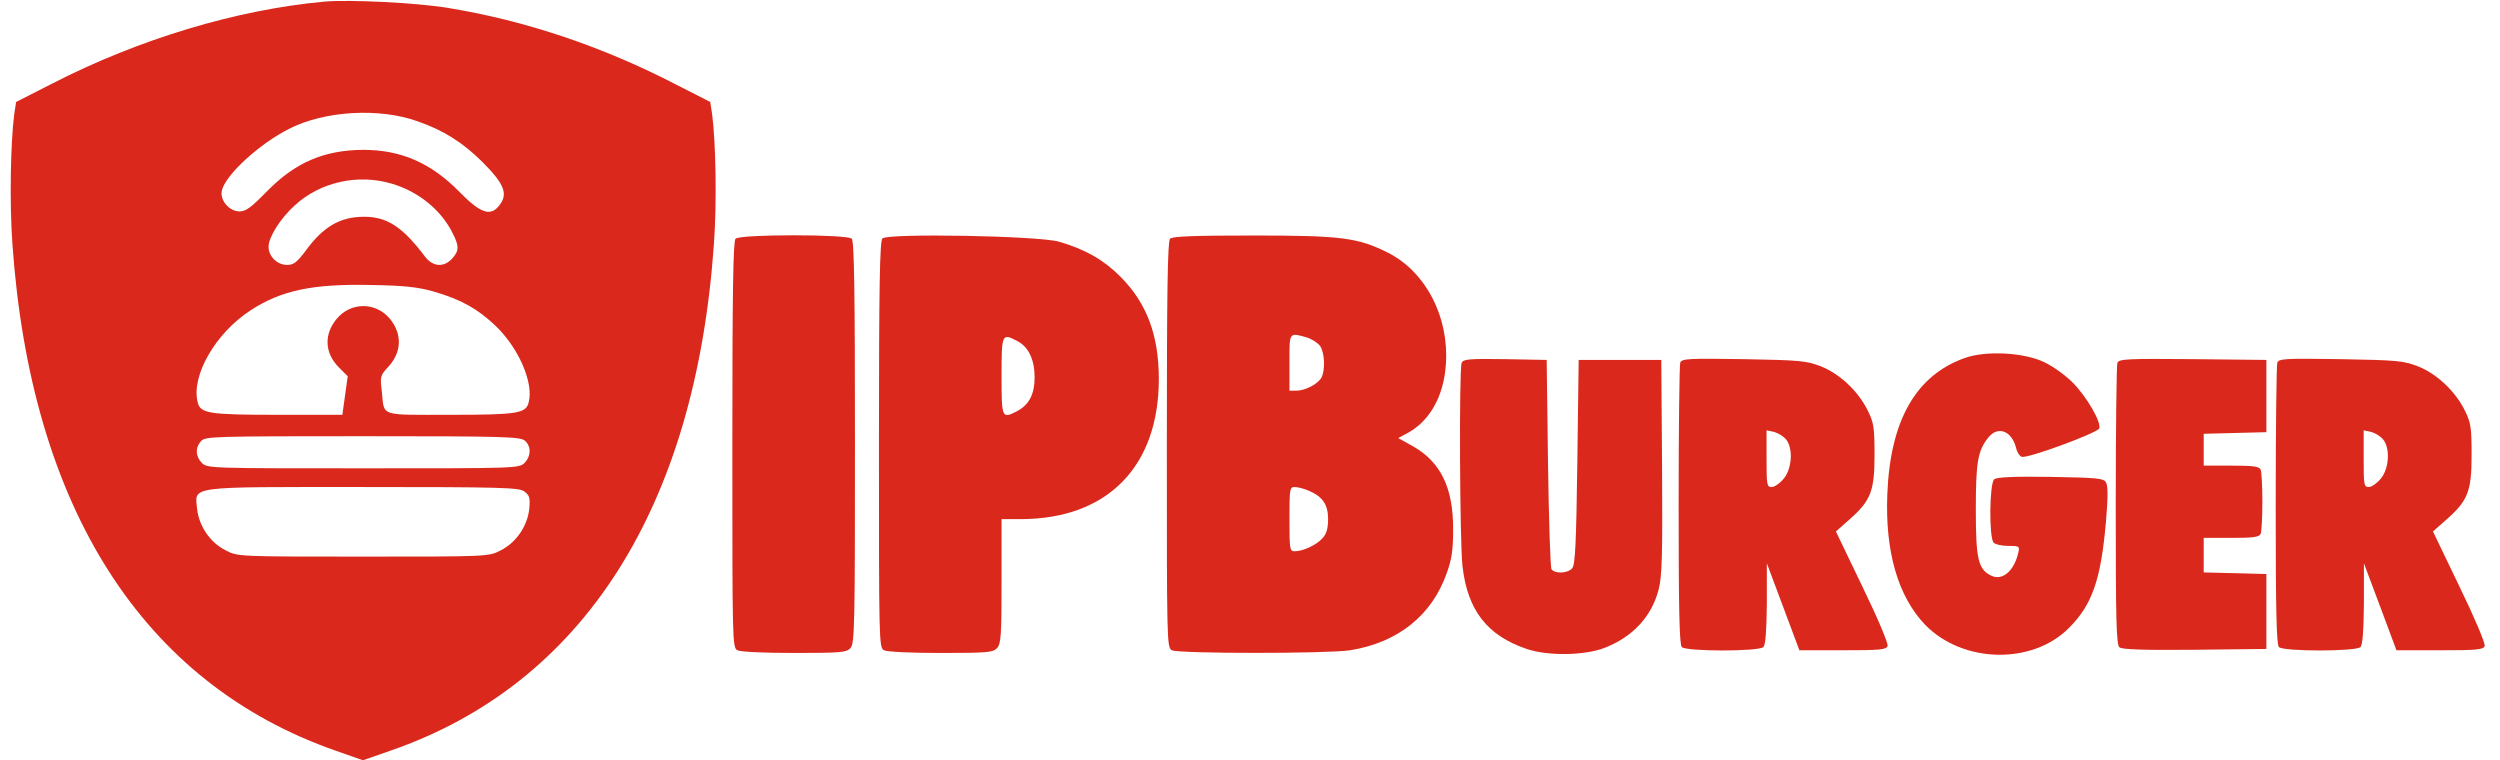
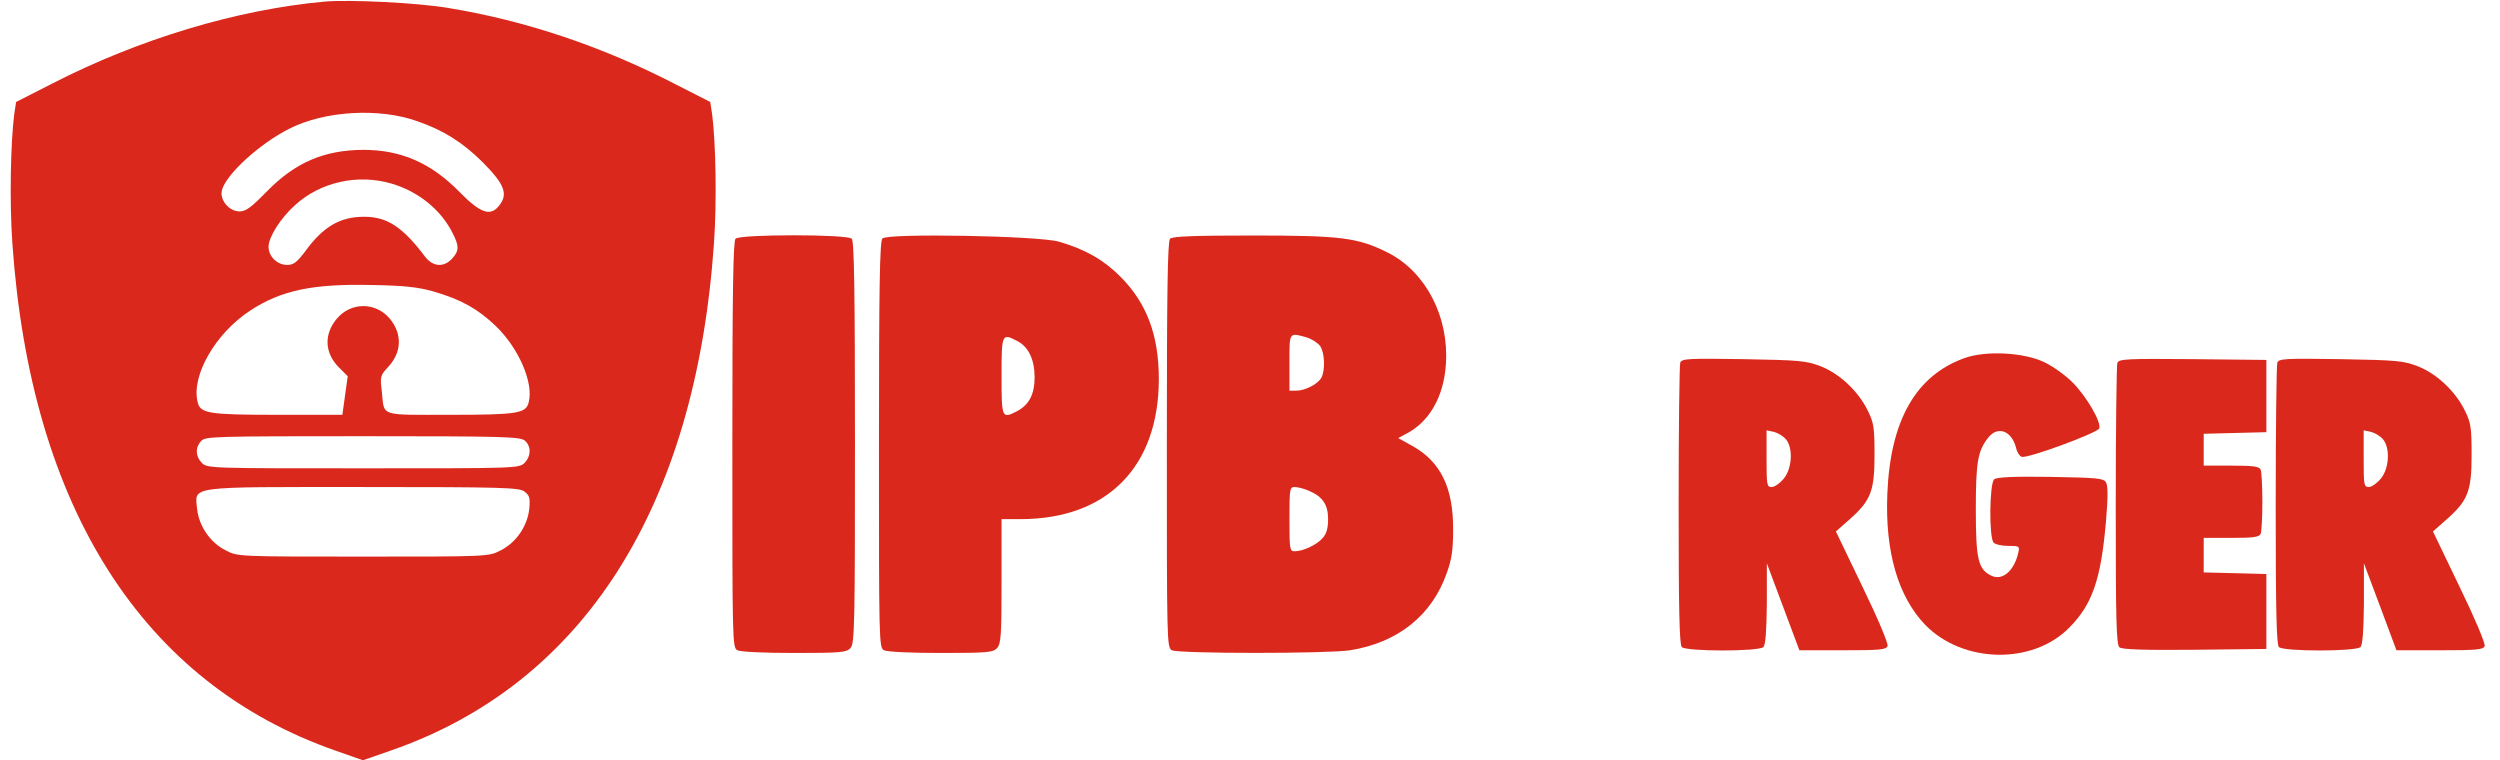
<svg xmlns="http://www.w3.org/2000/svg" width="250px" height="76px" viewBox="0 0 248 76" version="1.1">
  <g id="surface1">
    <path style=" stroke:none;fill-rule:nonzero;fill:rgb(85.49%,16.078%,10.98%);fill-opacity:1;" d="M 31.453 0.16 C 22.656 0.965 12.902 3.906 4.238 8.348 L 0.613 10.195 L 0.426 11.398 C 0.055 14.262 -0.055 20.258 0.238 24.352 C 2.078 50.766 13.273 68.32 32.547 75.062 L 35.293 76.027 L 38.062 75.062 C 57.309 68.398 68.559 50.766 70.395 24.352 C 70.691 20.258 70.582 14.262 70.211 11.398 L 70.023 10.195 L 66.664 8.484 C 59.281 4.656 51.551 2.062 43.875 0.805 C 40.781 0.27 33.934 -0.055 31.453 0.16 Z M 40.73 12.121 C 43.367 13.031 45.289 14.262 47.234 16.191 C 49.5 18.465 49.871 19.453 48.832 20.66 C 47.98 21.648 46.992 21.273 44.941 19.188 C 42.113 16.297 39.102 14.984 35.316 14.984 C 31.398 15.012 28.52 16.242 25.668 19.16 C 24.121 20.738 23.59 21.141 22.949 21.141 C 21.91 21.141 20.949 19.988 21.191 19.027 C 21.59 17.449 24.949 14.371 27.934 12.871 C 31.453 11.078 36.918 10.758 40.73 12.121 Z M 38.145 18.359 C 40.809 19.133 43.074 20.953 44.246 23.281 C 44.941 24.621 44.914 25.102 44.195 25.879 C 43.367 26.762 42.301 26.68 41.527 25.691 C 39.262 22.691 37.719 21.676 35.426 21.676 C 33.027 21.676 31.348 22.641 29.586 25.047 C 28.707 26.227 28.359 26.492 27.723 26.492 C 26.707 26.492 25.855 25.637 25.855 24.672 C 25.855 23.711 27.055 21.809 28.52 20.5 C 31.055 18.195 34.785 17.367 38.145 18.359 Z M 42.328 29.141 C 45.102 29.945 46.781 30.883 48.566 32.594 C 50.859 34.789 52.379 38.27 51.871 40.223 C 51.605 41.344 50.777 41.48 44.008 41.48 C 36.836 41.48 37.449 41.691 37.184 39.152 C 36.996 37.652 37.023 37.547 37.824 36.688 C 39.184 35.219 39.238 33.398 37.984 31.871 C 36.57 30.188 34.094 30.188 32.68 31.871 C 31.375 33.426 31.453 35.297 32.891 36.742 L 33.773 37.625 L 33.504 39.551 L 33.238 41.48 L 26.762 41.48 C 19.859 41.48 19.031 41.344 18.766 40.223 C 18.098 37.57 20.551 33.316 24.043 31.043 C 27.109 29.035 30.281 28.367 36.117 28.5 C 39.477 28.555 40.809 28.715 42.328 29.141 Z M 51.496 44.074 C 52.137 44.637 52.109 45.625 51.445 46.297 C 50.91 46.832 50.566 46.832 35.316 46.832 C 20.07 46.832 19.727 46.832 19.191 46.297 C 18.551 45.652 18.5 44.77 19.113 44.102 C 19.512 43.645 20.363 43.621 35.266 43.621 C 49.523 43.621 51.043 43.672 51.496 44.074 Z M 51.418 49.133 C 51.949 49.535 52.031 49.746 51.926 50.898 C 51.738 52.609 50.617 54.27 49.047 55.047 C 47.871 55.66 47.793 55.66 35.316 55.66 C 22.844 55.66 22.762 55.66 21.59 55.047 C 20.02 54.27 18.898 52.609 18.711 50.898 C 18.5 48.57 17.539 48.703 35.316 48.703 C 49.207 48.703 50.859 48.758 51.418 49.133 Z M 51.418 49.133 " />
    <path style=" stroke:none;fill-rule:nonzero;fill:rgb(85.49%,16.078%,10.98%);fill-opacity:1;" d="M 72.555 23.871 C 72.316 24.109 72.234 29.062 72.234 44.477 C 72.234 64.227 72.234 64.762 72.742 65.027 C 73.062 65.188 75.383 65.297 78.445 65.297 C 83.109 65.297 83.645 65.242 84.043 64.812 C 84.469 64.359 84.496 62.539 84.496 44.262 C 84.496 29.008 84.418 24.109 84.176 23.871 C 83.723 23.414 73.008 23.414 72.555 23.871 Z M 72.555 23.871 " />
    <path style=" stroke:none;fill-rule:nonzero;fill:rgb(85.49%,16.078%,10.98%);fill-opacity:1;" d="M 87.242 23.844 C 86.977 24.109 86.895 28.605 86.895 44.477 C 86.895 64.227 86.895 64.762 87.402 65.027 C 87.723 65.188 90.043 65.297 93.105 65.297 C 97.77 65.297 98.305 65.242 98.703 64.812 C 99.105 64.387 99.156 63.504 99.156 58.125 L 99.156 51.914 L 101.102 51.914 C 109.738 51.891 114.883 46.672 114.883 37.895 C 114.883 33.531 113.684 30.32 111.047 27.672 C 109.34 25.957 107.527 24.941 104.887 24.164 C 102.781 23.574 87.777 23.309 87.242 23.844 Z M 100.758 34.121 C 101.848 34.684 102.461 35.965 102.461 37.73 C 102.461 39.391 101.93 40.461 100.73 41.105 C 99.184 41.906 99.156 41.855 99.156 37.598 C 99.156 33.344 99.184 33.289 100.758 34.121 Z M 100.758 34.121 " />
    <path style=" stroke:none;fill-rule:nonzero;fill:rgb(85.49%,16.078%,10.98%);fill-opacity:1;" d="M 116.004 23.871 C 115.762 24.109 115.684 29.062 115.684 44.477 C 115.684 64.227 115.684 64.762 116.191 65.027 C 116.883 65.375 131.785 65.375 134.023 65.027 C 138.793 64.254 142.18 61.551 143.672 57.32 C 144.18 55.93 144.312 54.965 144.312 52.984 C 144.34 48.812 143.086 46.215 140.312 44.637 L 138.82 43.809 L 139.566 43.406 C 141.914 42.227 143.379 39.688 143.59 36.422 C 143.91 31.684 141.594 27.215 137.836 25.289 C 134.797 23.762 133.168 23.551 124.348 23.551 C 118.457 23.551 116.242 23.629 116.004 23.871 Z M 129.598 33.719 C 130.156 33.879 130.77 34.281 131.012 34.602 C 131.465 35.27 131.543 36.984 131.145 37.758 C 130.797 38.402 129.52 39.07 128.613 39.07 L 127.945 39.07 L 127.945 36.262 C 127.945 33.184 127.891 33.262 129.598 33.719 Z M 129.891 49.078 C 131.277 49.668 131.809 50.469 131.809 51.914 C 131.809 52.824 131.648 53.387 131.277 53.789 C 130.691 54.484 129.305 55.125 128.477 55.125 C 127.973 55.125 127.945 54.965 127.945 51.914 C 127.945 48.863 127.973 48.703 128.477 48.703 C 128.77 48.703 129.41 48.863 129.891 49.078 Z M 129.891 49.078 " />
    <path style=" stroke:none;fill-rule:nonzero;fill:rgb(85.49%,16.078%,10.98%);fill-opacity:1;" d="M 195.461 35.805 C 190.586 37.547 188.027 42.039 187.734 49.375 C 187.492 55.152 188.797 59.648 191.52 62.484 C 195.277 66.34 202.234 66.5 205.91 62.781 C 208.23 60.453 209.082 57.965 209.59 52.238 C 209.805 49.723 209.805 48.543 209.59 48.223 C 209.352 47.82 208.656 47.77 204.047 47.688 C 200.395 47.633 198.66 47.715 198.422 47.93 C 197.941 48.328 197.887 53.789 198.367 54.27 C 198.555 54.457 199.195 54.59 199.836 54.59 C 200.953 54.59 200.98 54.617 200.82 55.312 C 200.395 57.105 199.246 58.07 198.18 57.59 C 196.82 56.973 196.582 55.957 196.582 50.98 C 196.582 46.242 196.77 45.09 197.809 43.781 C 198.77 42.551 200.152 43.059 200.605 44.77 C 200.688 45.199 200.953 45.602 201.168 45.68 C 201.699 45.895 208.738 43.297 208.922 42.844 C 209.164 42.227 207.645 39.633 206.258 38.242 C 205.566 37.547 204.312 36.637 203.461 36.234 C 201.434 35.242 197.621 35.031 195.461 35.805 Z M 195.461 35.805 " />
-     <path style=" stroke:none;fill-rule:nonzero;fill:rgb(85.49%,16.078%,10.98%);fill-opacity:1;" d="M 145.164 36.289 C 144.898 36.957 144.977 54.219 145.246 56.598 C 145.75 61.039 147.723 63.555 151.668 64.895 C 153.801 65.617 157.453 65.562 159.453 64.789 C 162.277 63.691 164.168 61.656 164.863 58.953 C 165.207 57.641 165.262 55.555 165.207 46.672 L 165.129 35.992 L 156.867 35.992 L 156.734 46.188 C 156.625 54.297 156.52 56.465 156.227 56.812 C 155.801 57.348 154.469 57.402 154.148 56.918 C 154.039 56.758 153.879 51.969 153.801 46.297 L 153.668 35.992 L 149.508 35.914 C 145.883 35.859 145.324 35.914 145.164 36.289 Z M 145.164 36.289 " />
    <path style=" stroke:none;fill-rule:nonzero;fill:rgb(85.49%,16.078%,10.98%);fill-opacity:1;" d="M 167.023 36.262 C 166.941 36.5 166.863 42.926 166.863 50.551 C 166.863 60.961 166.941 64.465 167.18 64.707 C 167.633 65.16 174.887 65.16 175.34 64.707 C 175.551 64.492 175.656 63.129 175.684 60.344 L 175.684 56.332 L 177.309 60.668 L 178.938 65.027 L 183.281 65.027 C 186.934 65.027 187.625 64.977 187.758 64.602 C 187.84 64.359 186.801 61.871 185.254 58.688 L 182.59 53.145 L 183.922 51.969 C 186.078 50.07 186.453 49.133 186.453 45.492 C 186.453 42.762 186.375 42.254 185.785 41.078 C 184.855 39.152 182.988 37.383 181.094 36.637 C 179.629 36.074 179.07 36.02 173.367 35.914 C 167.82 35.832 167.18 35.859 167.023 36.262 Z M 177.605 43.941 C 178.324 44.824 178.215 46.859 177.363 47.875 C 176.992 48.328 176.457 48.703 176.164 48.703 C 175.684 48.703 175.656 48.488 175.656 45.867 L 175.656 43.031 L 176.402 43.191 C 176.805 43.297 177.336 43.621 177.605 43.941 Z M 177.605 43.941 " />
    <path style=" stroke:none;fill-rule:nonzero;fill:rgb(85.49%,16.078%,10.98%);fill-opacity:1;" d="M 210.734 36.289 C 210.656 36.5 210.574 42.949 210.574 50.578 C 210.574 61.977 210.629 64.492 210.949 64.734 C 211.188 64.949 213.402 65.027 218.465 64.977 L 225.637 64.895 L 225.637 57.402 L 222.52 57.32 L 219.371 57.242 L 219.371 53.789 L 222.145 53.789 C 224.41 53.789 224.941 53.707 225.078 53.359 C 225.156 53.121 225.238 51.703 225.238 50.176 C 225.238 48.652 225.156 47.23 225.078 46.992 C 224.941 46.645 224.41 46.562 222.145 46.562 L 219.371 46.562 L 219.371 43.379 L 222.52 43.297 L 225.637 43.219 L 225.637 35.992 L 218.281 35.914 C 211.723 35.859 210.895 35.887 210.734 36.289 Z M 210.734 36.289 " />
    <path style=" stroke:none;fill-rule:nonzero;fill:rgb(85.49%,16.078%,10.98%);fill-opacity:1;" d="M 226.73 36.262 C 226.648 36.5 226.57 42.926 226.57 50.551 C 226.57 60.961 226.648 64.465 226.891 64.707 C 227.344 65.16 234.594 65.16 235.047 64.707 C 235.258 64.492 235.367 63.129 235.391 60.344 L 235.391 56.332 L 237.02 60.668 L 238.645 65.027 L 242.988 65.027 C 246.641 65.027 247.332 64.977 247.469 64.602 C 247.547 64.359 246.508 61.871 244.961 58.688 L 242.297 53.145 L 243.629 51.969 C 245.789 50.07 246.16 49.133 246.16 45.492 C 246.16 42.762 246.082 42.254 245.496 41.078 C 244.562 39.152 242.695 37.383 240.805 36.637 C 239.336 36.074 238.777 36.02 233.074 35.914 C 227.527 35.832 226.891 35.859 226.73 36.262 Z M 237.312 43.941 C 238.031 44.824 237.926 46.859 237.07 47.875 C 236.699 48.328 236.164 48.703 235.871 48.703 C 235.391 48.703 235.367 48.488 235.367 45.867 L 235.367 43.031 L 236.113 43.191 C 236.512 43.297 237.043 43.621 237.312 43.941 Z M 237.312 43.941 " />
  </g>
</svg>